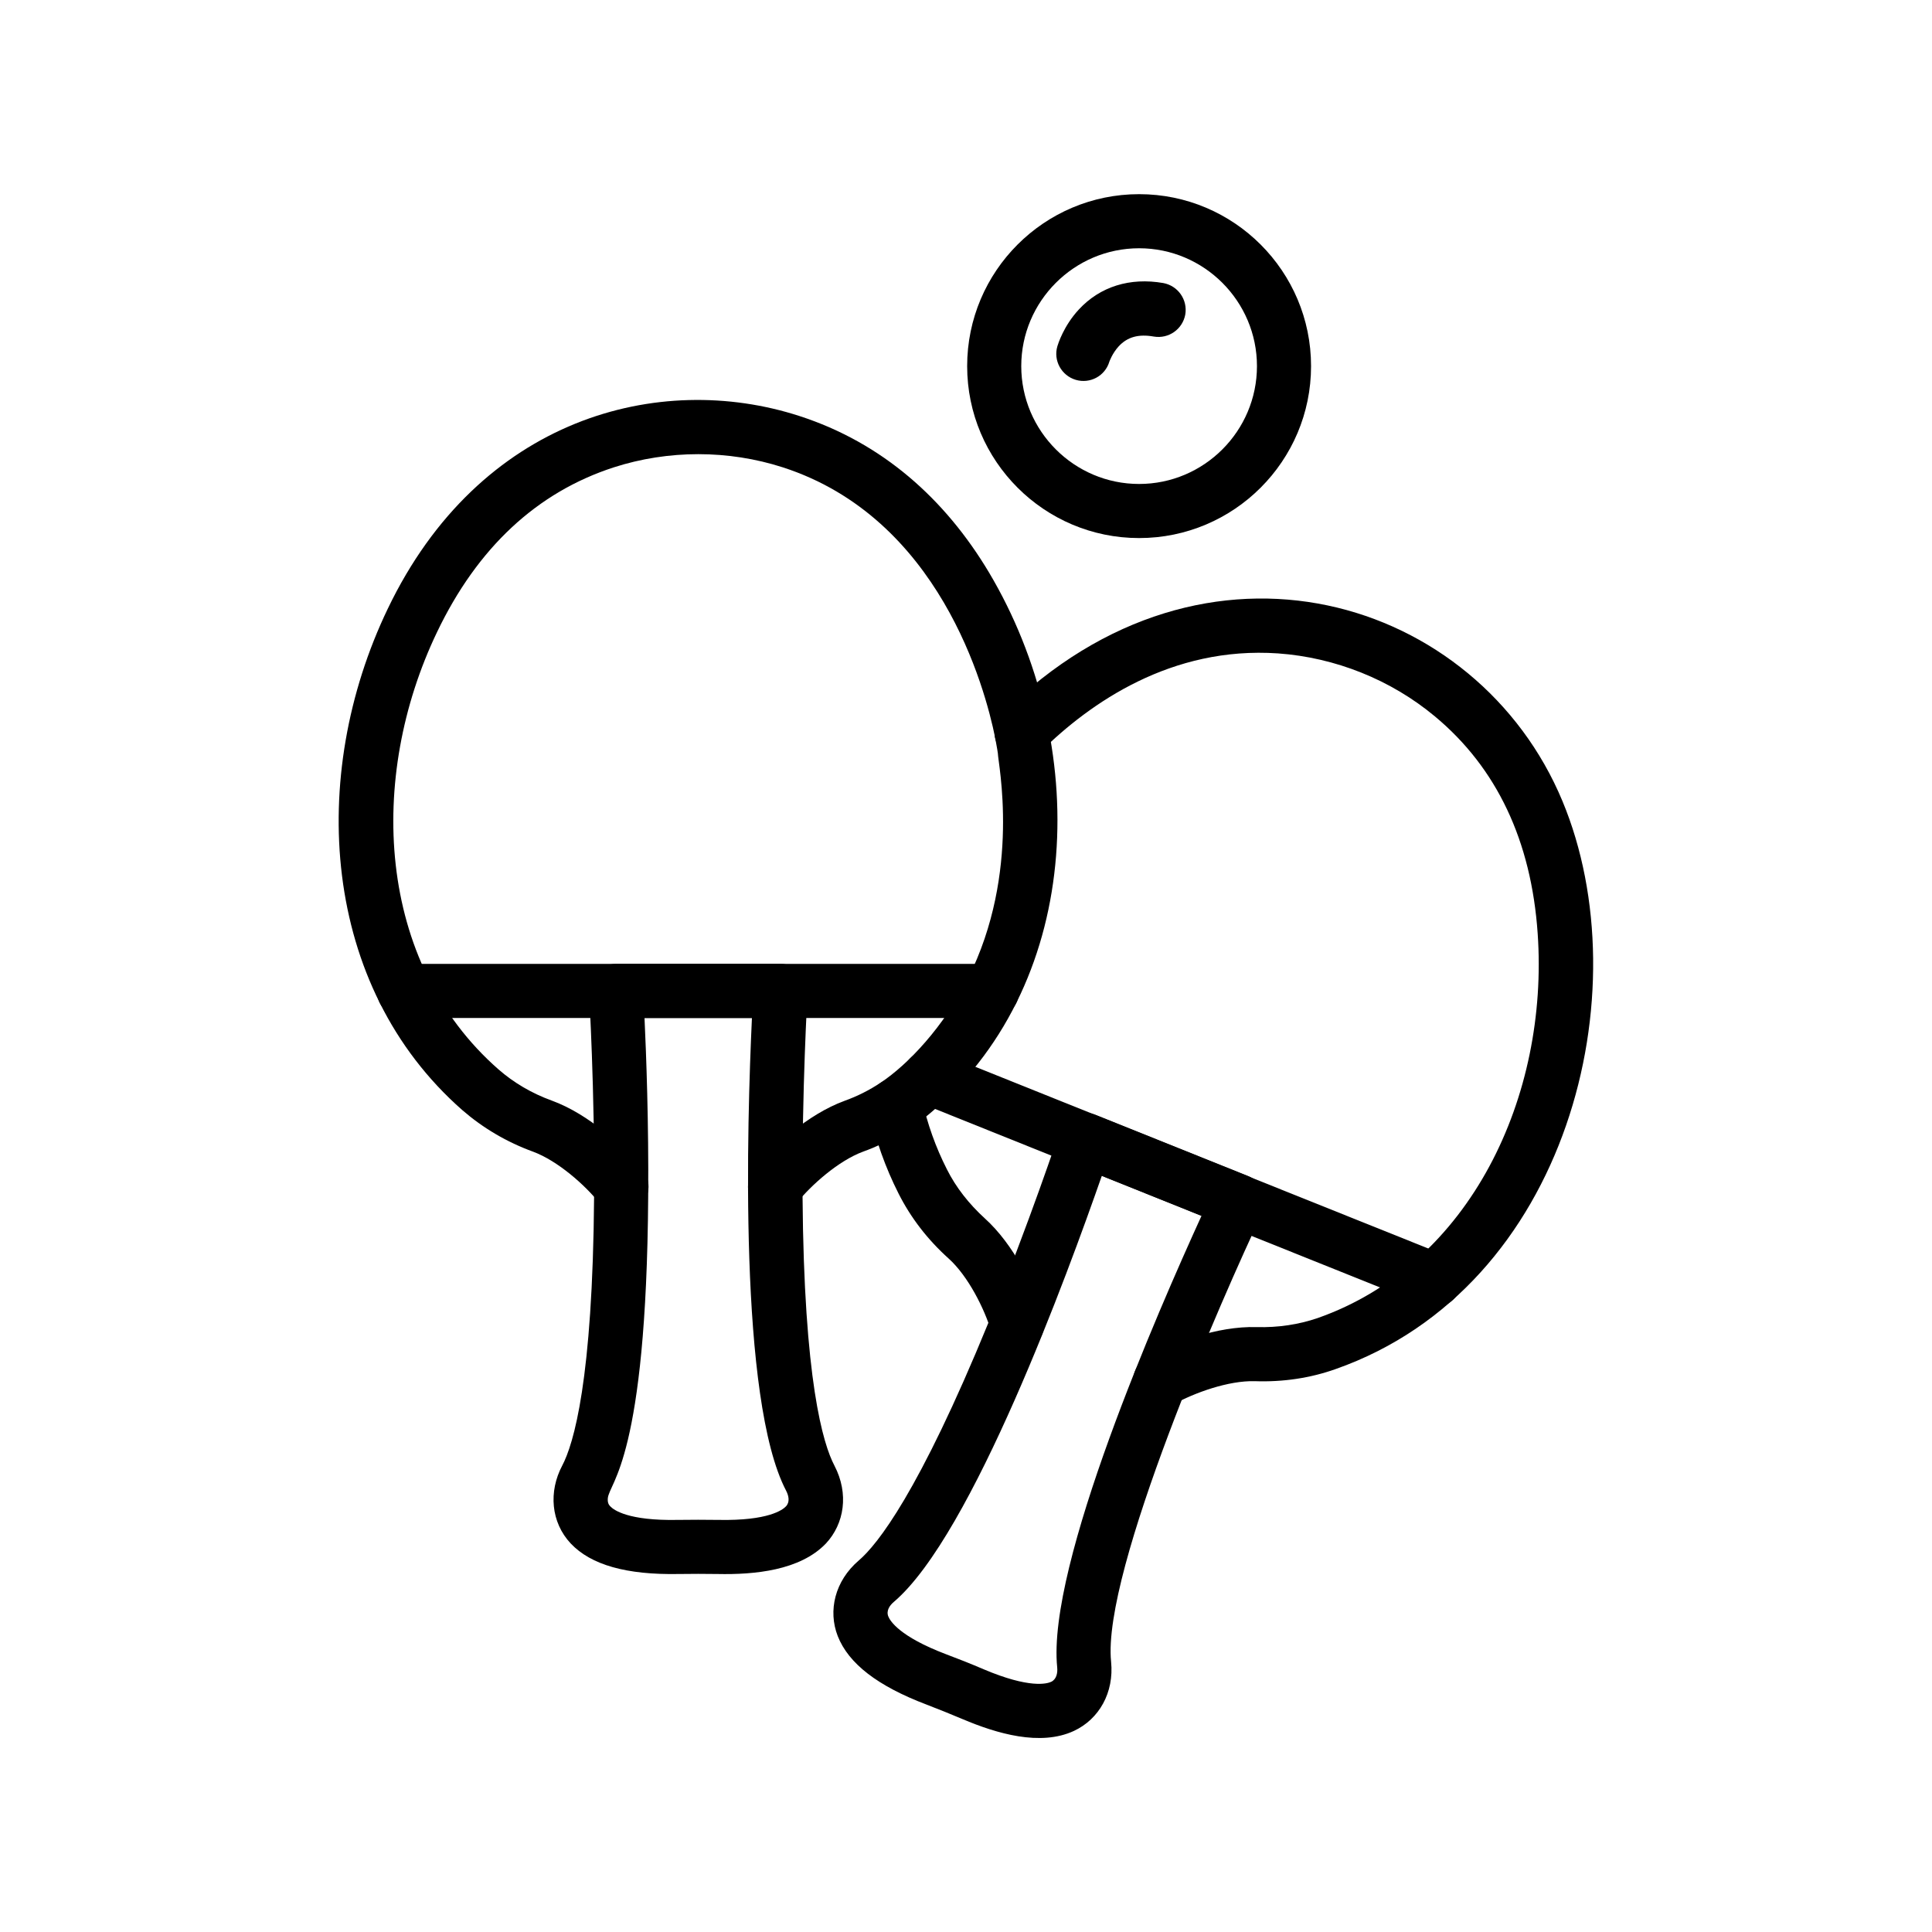
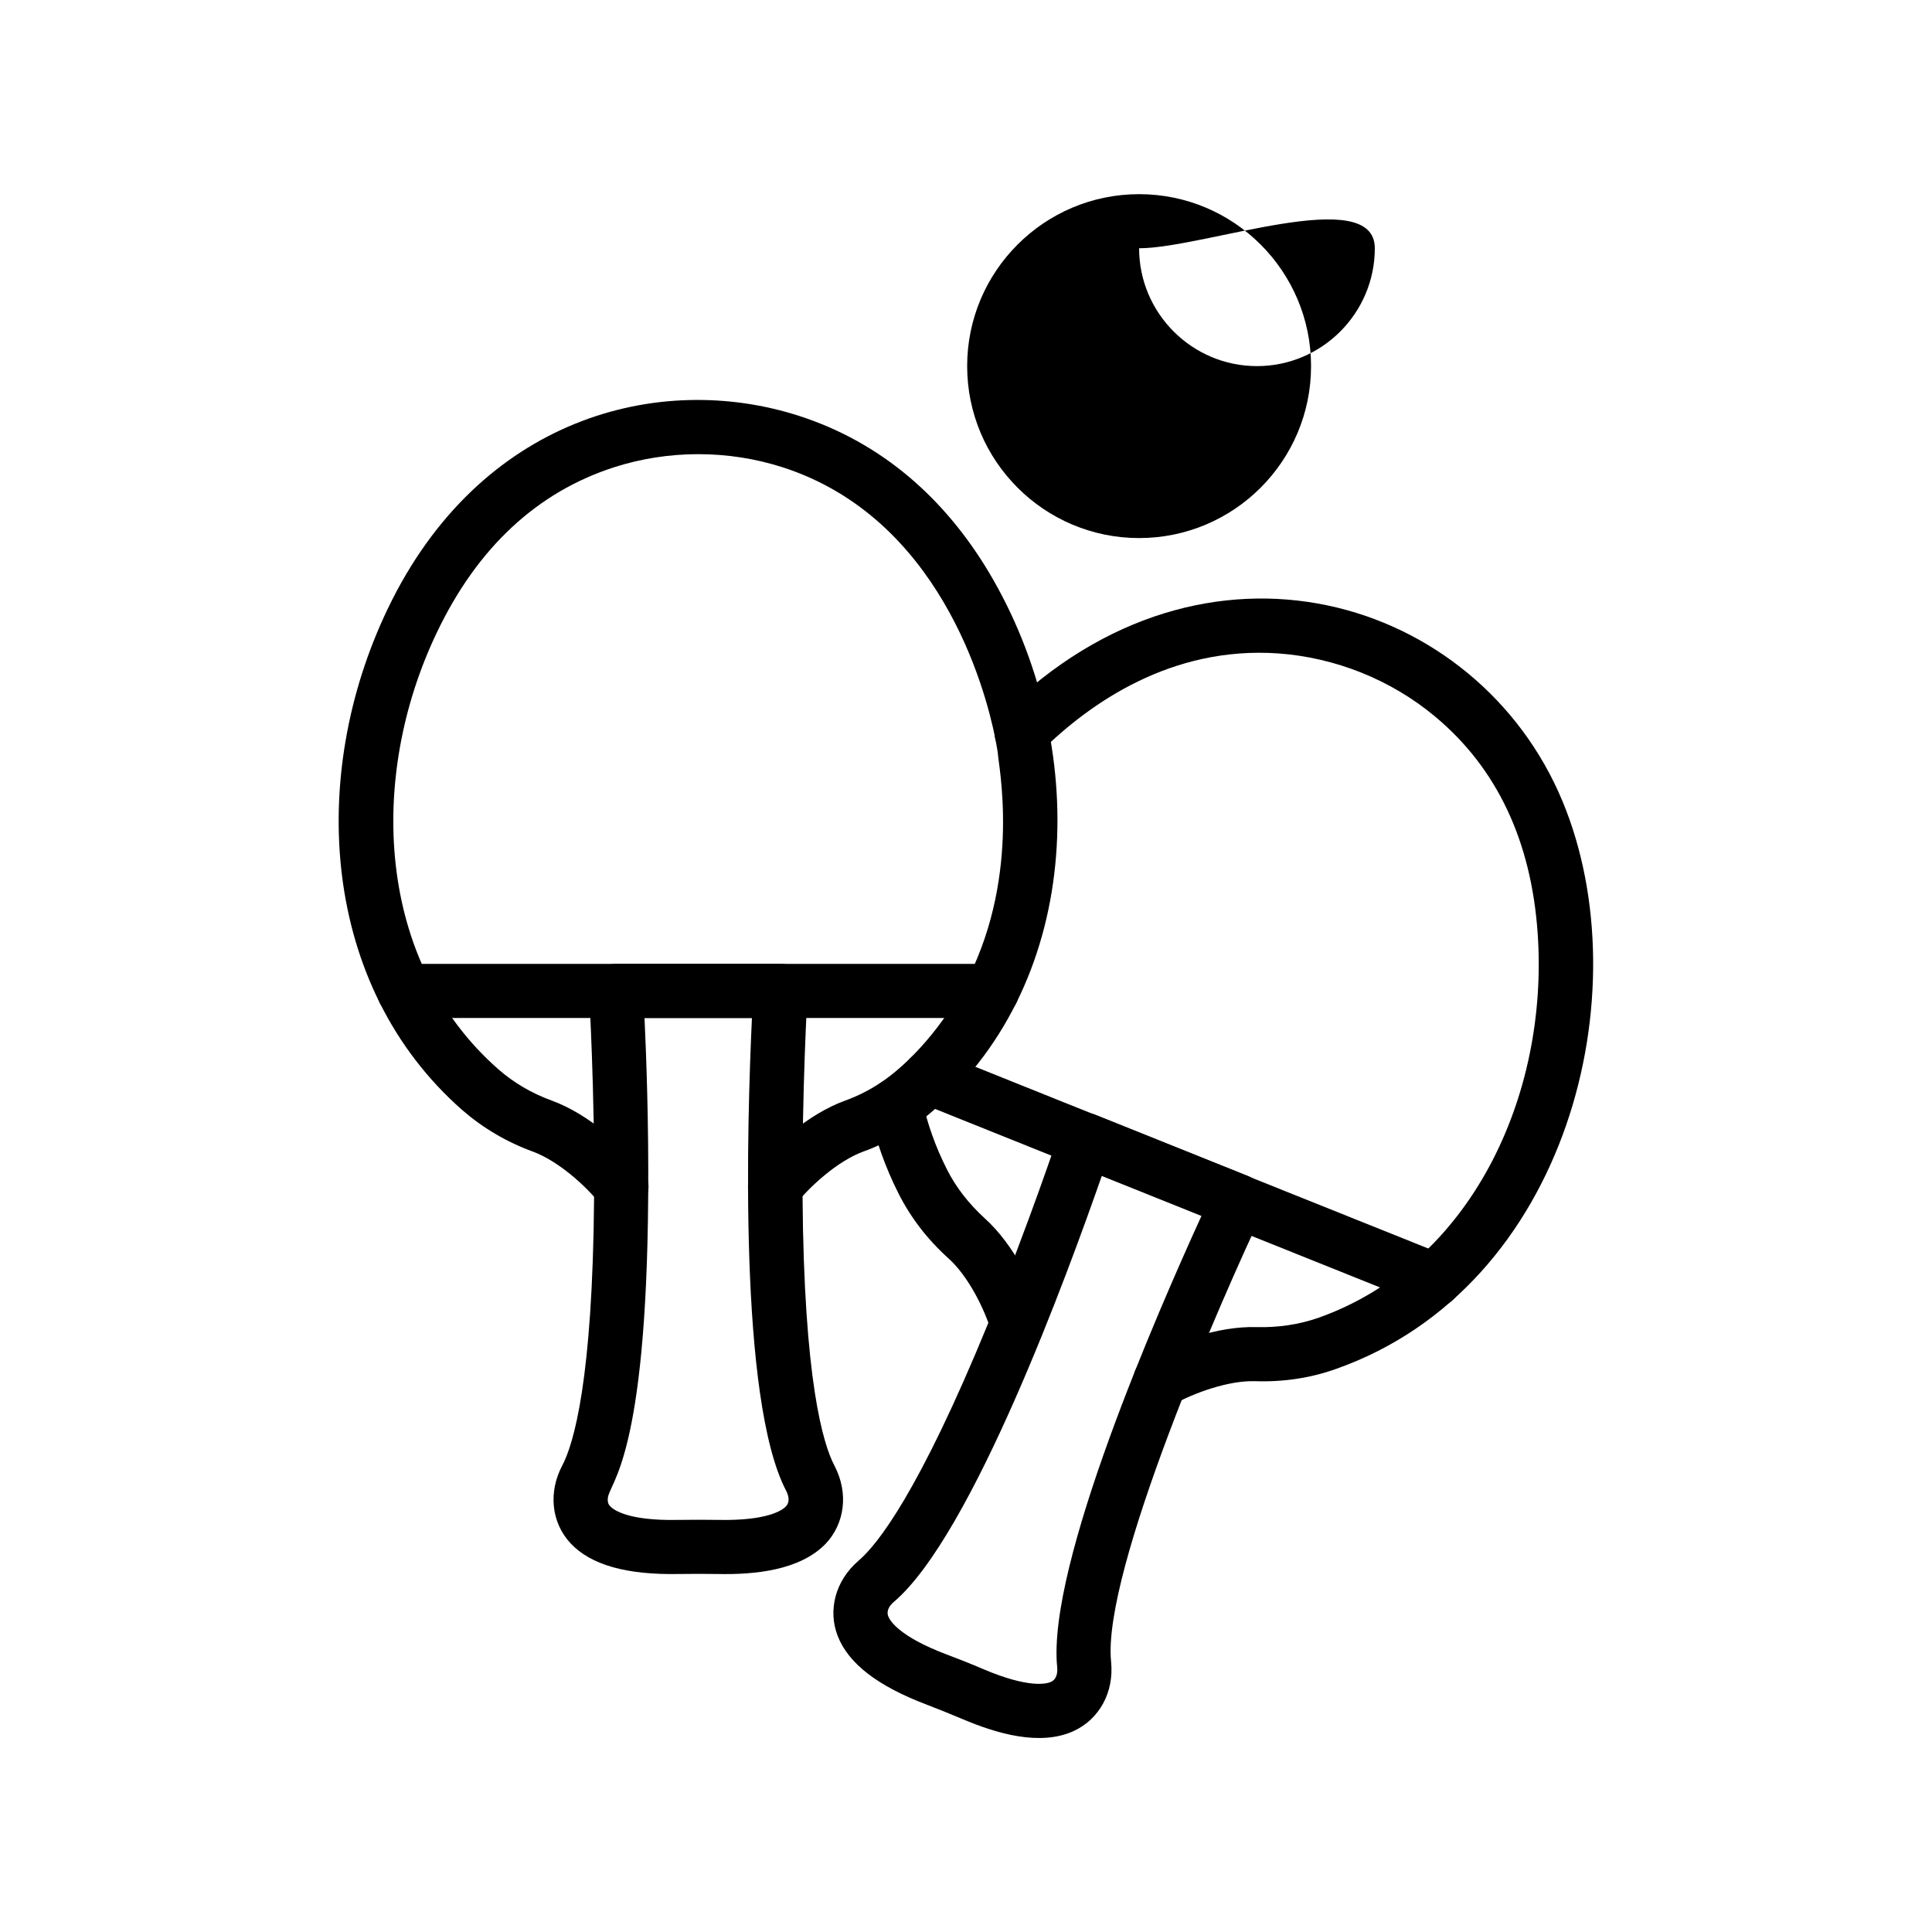
<svg xmlns="http://www.w3.org/2000/svg" version="1.1" id="Layer_1" x="0px" y="0px" viewBox="0 0 100 100" style="enable-background:new 0 0 100 100;" xml:space="preserve">
  <g>
    <g>
-       <path d="M55.68,19.66c-0.74-0.22-1.17-1-0.95-1.74c0.03-0.1,0.32-1.05,1.11-1.9c1.1-1.19,2.65-1.67,4.37-1.37    c0.76,0.14,1.27,0.86,1.14,1.63c-0.14,0.76-0.86,1.27-1.63,1.14c-0.79-0.14-1.37,0.02-1.82,0.51c-0.33,0.36-0.48,0.79-0.48,0.79    C57.2,19.46,56.42,19.88,55.68,19.66L55.68,19.66z" />
-     </g>
+       </g>
    <g>
-       <path d="M58.96,27.85c-4.91,0-8.9-3.99-8.9-8.9s3.99-8.9,8.9-8.9s8.9,3.99,8.9,8.9S63.87,27.85,58.96,27.85z M58.96,12.85    c-3.36,0-6.1,2.74-6.1,6.1c0,3.36,2.74,6.1,6.1,6.1c3.36,0,6.1-2.74,6.1-6.1S62.32,12.85,58.96,12.85z" />
+       <path d="M58.96,27.85c-4.91,0-8.9-3.99-8.9-8.9s3.99-8.9,8.9-8.9s8.9,3.99,8.9,8.9S63.87,27.85,58.96,27.85z M58.96,12.85    c0,3.36,2.74,6.1,6.1,6.1c3.36,0,6.1-2.74,6.1-6.1S62.32,12.85,58.96,12.85z" />
    </g>
    <g>
      <g>
        <path d="M31.05,62.3c-0.77-0.97-2.19-2.22-3.46-2.69c-1.37-0.5-2.6-1.23-3.66-2.15c-7.3-6.41-8.02-17.29-3.86-25.95     c4.74-9.89,14.04-12.33,21.3-9.98c4.3,1.39,7.55,4.3,9.82,8.1c5.26,8.84,4.95,21.01-2.86,27.83c-1.08,0.95-2.33,1.67-3.66,2.15     c-1.27,0.47-2.68,1.72-3.46,2.69c-0.48,0.6-1.37,0.7-1.97,0.22c-0.6-0.48-0.7-1.37-0.22-1.97c0.97-1.21,2.78-2.87,4.69-3.57     c0.67-0.24,1.3-0.56,1.87-0.94c1.42-0.94,3.28-2.91,4.52-5.39c2.77-5.51,1.55-11.18,1.55-11.65c0,0-0.04-0.3-0.14-0.81     c-0.53-2.62-2.89-11.38-10.99-14c-2.82-0.91-5.93-0.91-8.75,0c-3.98,1.29-7.06,4.16-9.15,8.53c-3.6,7.51-3.16,17.07,3.18,22.63     c0.79,0.69,1.72,1.24,2.77,1.62c1.91,0.7,3.72,2.36,4.69,3.57c0.48,0.6,0.39,1.49-0.22,1.97C32.39,63.01,31.53,62.89,31.05,62.3     L31.05,62.3z" />
      </g>
      <g>
        <path d="M37.14,81.47c-0.66-0.01-1.34-0.01-2.01,0c-2.71,0.05-4.54-0.47-5.59-1.58c-1.03-1.1-1.15-2.69-0.44-4.03     c0.59-1.12,1.58-4.41,1.65-13.93c0.04-5.54-0.26-10.5-0.26-10.55c-0.05-0.8,0.58-1.49,1.4-1.49h8.51c0.81,0,1.45,0.68,1.4,1.49     c0,0.05-0.3,5.02-0.26,10.55c0.07,9.52,1.06,12.81,1.65,13.93c0.76,1.46,0.51,3.01-0.44,4.03     C41.41,81.29,39.05,81.51,37.14,81.47L37.14,81.47z M33.36,52.69c0.09,1.91,0.22,5.45,0.19,9.24     c-0.09,13.56-2.01,14.79-2.09,15.62c-0.02,0.23,0.05,0.34,0.13,0.42c0.17,0.18,0.91,0.75,3.49,0.7c0.7-0.01,1.41-0.01,2.11,0     c2.58,0.05,3.32-0.52,3.49-0.7c0.21-0.22,0.15-0.54,0.01-0.81c-2.47-4.72-2.02-19.11-1.77-24.47L33.36,52.69z" />
      </g>
      <g>
        <path d="M51.35,52.69H20.91c-0.77,0-1.4-0.63-1.4-1.4s0.63-1.4,1.4-1.4h30.44c0.77,0,1.4,0.63,1.4,1.4S52.13,52.69,51.35,52.69     L51.35,52.69z" />
      </g>
    </g>
    <g>
      <g>
        <path d="M58.83,72.17c-0.38-0.67-0.14-1.53,0.53-1.91c1.35-0.76,3.64-1.63,5.68-1.57c1.11,0.03,2.18-0.13,3.17-0.47     c7.92-2.79,11.96-11.5,11.38-19.9c-0.33-4.8-2.12-8.58-5.32-11.24c-2.28-1.9-5.16-3.05-8.12-3.26     c-5.52-0.38-9.73,2.56-12.29,5.09c-0.55,0.54-1.44,0.54-1.98-0.01s-0.54-1.44,0.01-1.98c10.56-10.45,24.61-5.96,28.98,4.54     c4.1,9.83,0.31,25.16-11.73,29.4c-1.32,0.47-2.73,0.68-4.19,0.63c-1.36-0.04-3.13,0.6-4.21,1.2     C60.07,73.09,59.21,72.85,58.83,72.17L58.83,72.17z" />
      </g>
      <g>
        <path d="M51.31,68.92c-0.36-1.19-1.2-2.87-2.21-3.78c-1.09-0.98-1.96-2.11-2.59-3.36c-0.68-1.34-1.19-2.78-1.52-4.26     c-0.17-0.76,0.31-1.51,1.06-1.67c0.76-0.17,1.51,0.31,1.67,1.06c0.28,1.26,0.71,2.47,1.29,3.61c0.47,0.94,1.14,1.79,1.96,2.54     c1.51,1.36,2.57,3.57,3.02,5.05c0.22,0.74-0.19,1.52-0.94,1.75C52.32,70.09,51.53,69.66,51.31,68.92L51.31,68.92z" />
      </g>
      <g>
        <path d="M49.82,88.98c-0.61-0.26-1.24-0.51-1.86-0.75c-2.53-0.96-4.04-2.12-4.6-3.55c-0.51-1.31-0.15-2.85,1.09-3.91     c0.96-0.82,3.11-3.51,6.72-12.33c2.1-5.12,3.66-9.83,3.68-9.88c0.26-0.78,1.12-1.15,1.85-0.86l7.9,3.17     c0.36,0.14,0.64,0.43,0.78,0.79c0.14,0.36,0.13,0.76-0.04,1.11c-2.02,4.25-8.31,18.56-7.83,23.24c0.16,1.6-0.62,2.97-1.92,3.58     C53.85,90.4,51.59,89.73,49.82,88.98L49.82,88.98z M50.91,86.4c2.38,1.01,3.28,0.75,3.5,0.65c0.27-0.13,0.34-0.45,0.31-0.75     c-0.54-5.3,5.23-18.46,7.47-23.37l-5.16-2.07c-1.76,5.04-6.7,18.59-10.76,22.05c-0.23,0.19-0.41,0.47-0.29,0.76     c0.09,0.22,0.56,1.03,2.98,1.95C49.6,85.86,50.26,86.12,50.91,86.4L50.91,86.4z" />
      </g>
      <g>
        <path d="M73.73,67.56c-0.05-0.02-26.09-10.46-26.15-10.49c-0.72-0.29-1.07-1.1-0.78-1.82c0.29-0.72,1.1-1.07,1.82-0.78l15.95,6.4     c0.01,0,0.01,0,0.02,0.01l10.18,4.08c0.72,0.29,1.07,1.1,0.78,1.82C75.26,67.5,74.44,67.84,73.73,67.56L73.73,67.56z" />
      </g>
    </g>
  </g>
</svg>